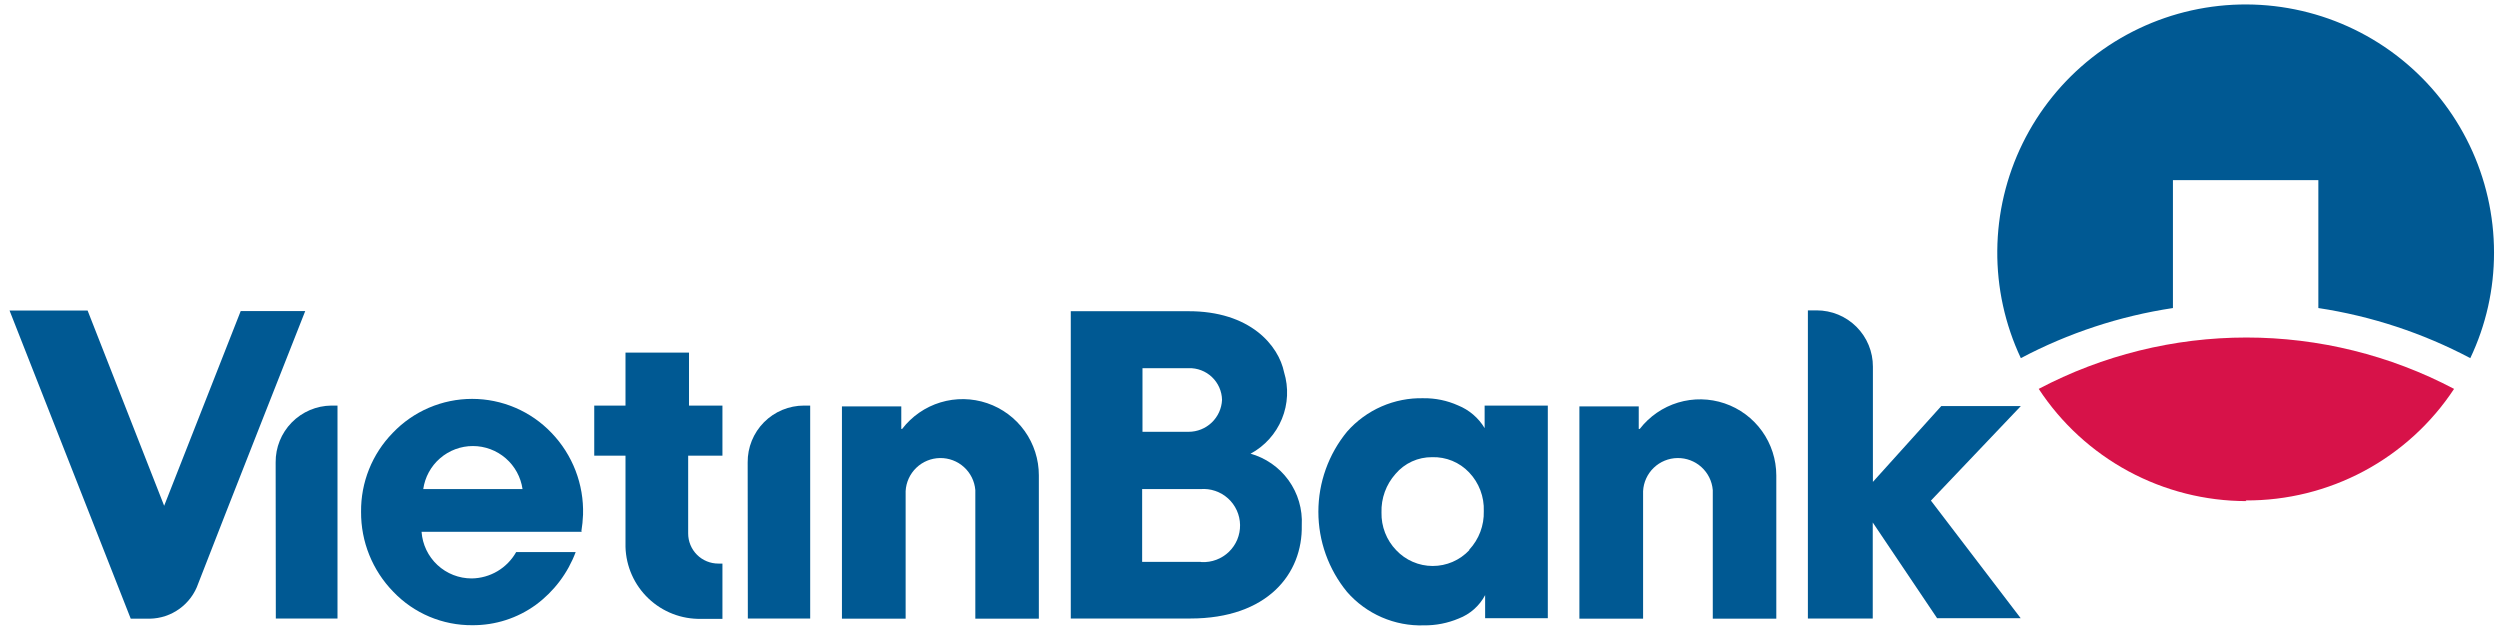
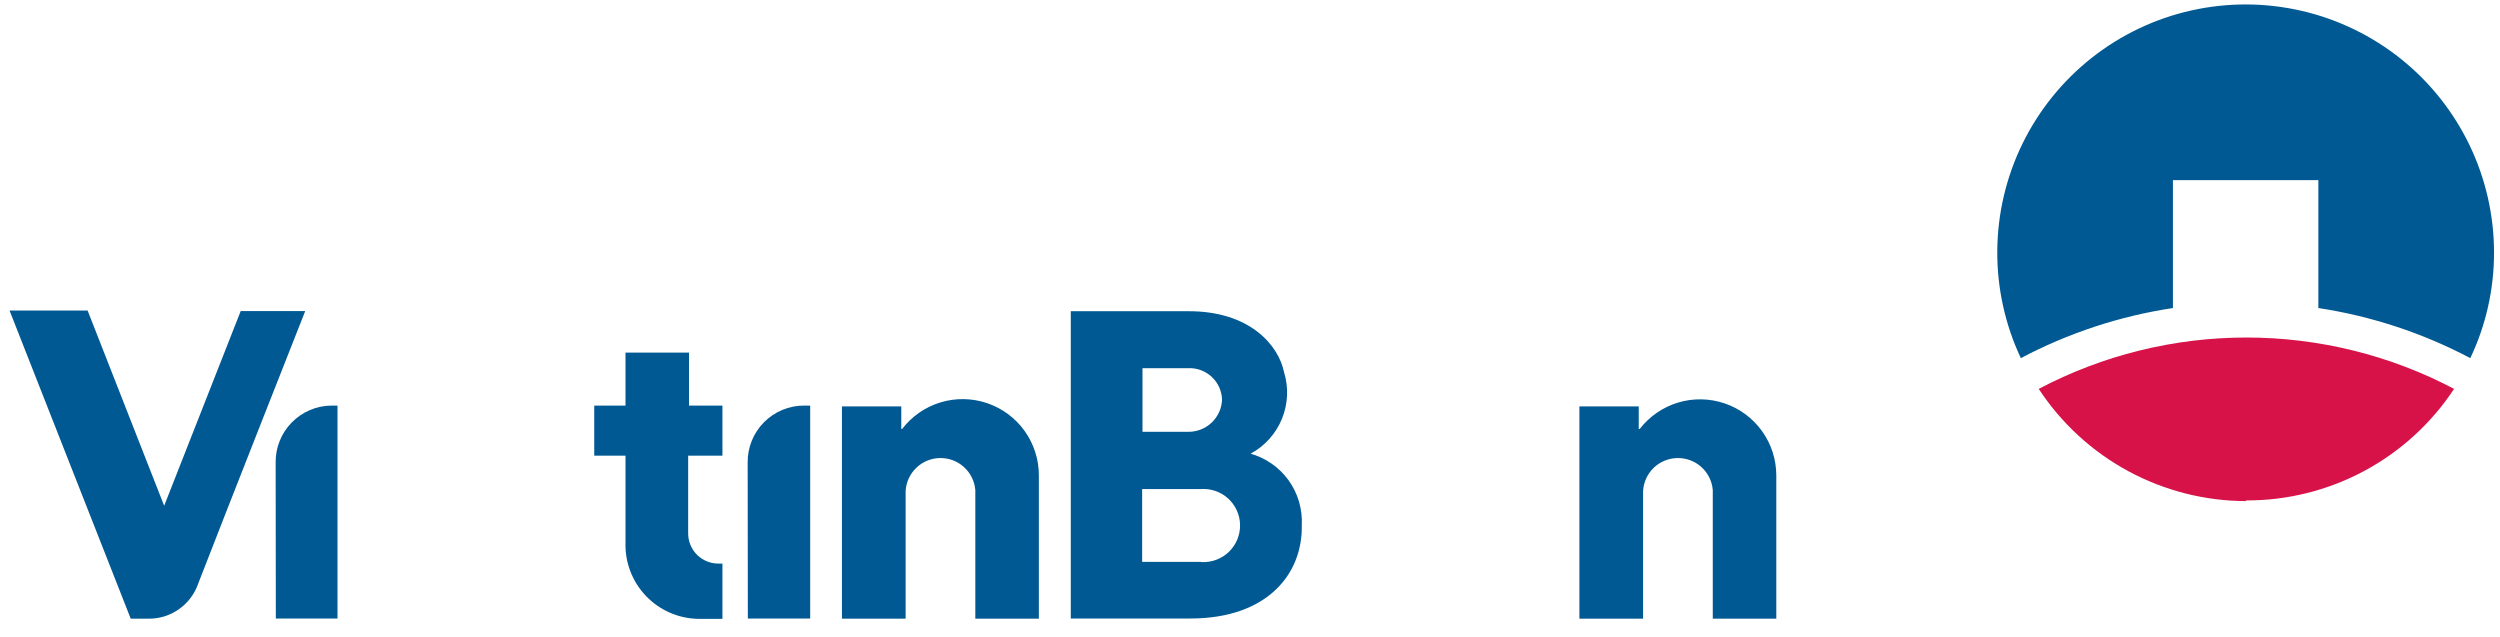
<svg xmlns="http://www.w3.org/2000/svg" width="161" height="41" viewBox="0 0 161 41" fill="none">
  <g clip-path="url(#clip0_11469_7361)">
    <path d="M46.525 29.346V26.119H44.372V22.709H40.282V26.119H38.269V29.346H40.282V35.218C40.316 36.478 40.848 37.673 41.762 38.542C42.675 39.411 43.897 39.883 45.158 39.854H46.525V36.294H46.267C46.01 36.295 45.756 36.246 45.519 36.148C45.282 36.051 45.067 35.908 44.886 35.727C44.705 35.546 44.561 35.331 44.464 35.094C44.366 34.857 44.317 34.603 44.318 34.347V29.346H46.525Z" fill="#005993" />
-     <path d="M37.483 34.25H27.149C27.207 35.066 27.572 35.83 28.172 36.387C28.771 36.944 29.56 37.253 30.379 37.251C30.963 37.243 31.535 37.082 32.038 36.784C32.54 36.486 32.955 36.061 33.242 35.552H37.074C36.569 36.904 35.683 38.081 34.523 38.94C33.334 39.81 31.895 40.273 30.422 40.263C29.471 40.271 28.529 40.084 27.653 39.714C26.777 39.344 25.986 38.799 25.33 38.111C23.986 36.735 23.239 34.883 23.253 32.959C23.233 31.065 23.965 29.24 25.287 27.883C25.947 27.189 26.741 26.637 27.62 26.26C28.5 25.883 29.448 25.688 30.405 25.688C31.363 25.688 32.31 25.883 33.19 26.26C34.07 26.637 34.864 27.189 35.524 27.883C36.194 28.581 36.718 29.406 37.066 30.309C37.413 31.212 37.577 32.175 37.548 33.142C37.534 33.503 37.498 33.862 37.44 34.218M33.651 31.497C33.541 30.728 33.157 30.024 32.57 29.515C31.983 29.006 31.232 28.725 30.454 28.725C29.676 28.725 28.925 29.006 28.338 29.515C27.75 30.024 27.367 30.728 27.257 31.497H33.651Z" fill="#005993" />
    <path d="M17.752 29.776C17.743 28.816 18.116 27.893 18.788 27.207C19.46 26.522 20.376 26.13 21.337 26.119H21.735V39.832H17.763L17.752 29.776Z" fill="#005993" />
    <path d="M48.15 29.776C48.146 29.297 48.237 28.822 48.417 28.379C48.598 27.935 48.864 27.532 49.201 27.192C49.539 26.852 49.94 26.582 50.382 26.398C50.824 26.214 51.299 26.119 51.778 26.119H52.176V39.832H48.161L48.15 29.776Z" fill="#005993" />
    <path d="M62.811 39.843V31.561C62.764 30.993 62.504 30.464 62.081 30.081C61.659 29.698 61.107 29.49 60.537 29.498C59.967 29.506 59.421 29.73 59.01 30.125C58.599 30.52 58.353 31.057 58.323 31.626V39.843H54.221V26.173H58.043V27.625H58.096C58.721 26.811 59.585 26.212 60.567 25.914C61.55 25.616 62.601 25.634 63.573 25.964C64.545 26.294 65.389 26.92 65.986 27.754C66.583 28.589 66.903 29.589 66.902 30.615V39.843H62.811Z" fill="#005993" />
-     <path d="M95.61 26.119V27.571C95.214 26.91 94.613 26.397 93.898 26.108C93.198 25.794 92.438 25.636 91.67 25.646C90.743 25.623 89.822 25.804 88.972 26.175C88.121 26.547 87.364 27.101 86.751 27.797C85.556 29.253 84.903 31.077 84.903 32.959C84.903 34.842 85.556 36.666 86.751 38.122C87.366 38.825 88.129 39.382 88.985 39.754C89.841 40.126 90.769 40.303 91.703 40.273C92.471 40.281 93.233 40.131 93.942 39.832C94.672 39.553 95.277 39.018 95.642 38.327V39.811H99.679V26.119H95.61ZM94.62 35.433C94.318 35.754 93.953 36.01 93.549 36.184C93.144 36.359 92.708 36.449 92.268 36.449C91.827 36.449 91.391 36.359 90.987 36.184C90.582 36.01 90.218 35.754 89.916 35.433C89.605 35.111 89.361 34.73 89.199 34.313C89.036 33.895 88.958 33.45 88.968 33.003C88.941 32.089 89.264 31.2 89.873 30.518C90.162 30.177 90.524 29.903 90.931 29.717C91.339 29.531 91.782 29.438 92.23 29.442C92.673 29.429 93.114 29.509 93.524 29.677C93.934 29.846 94.304 30.1 94.609 30.421C94.926 30.753 95.173 31.145 95.335 31.573C95.498 32.002 95.573 32.459 95.556 32.917C95.583 33.836 95.247 34.728 94.62 35.401" fill="#005993" />
    <path fill-rule="evenodd" clip-rule="evenodd" d="M139.937 11.599H149.302V19.838C152.722 20.357 156.03 21.448 159.087 23.064C160.097 20.941 160.619 18.618 160.615 16.267C160.615 13.872 160.076 11.508 159.039 9.35C158.001 7.192 156.492 5.294 154.622 3.796C152.752 2.299 150.569 1.241 148.234 0.7C145.9 0.159 143.473 0.149 141.135 0.67C138.796 1.192 136.604 2.232 134.721 3.714C132.839 5.196 131.314 7.081 130.258 9.231C129.203 11.381 128.645 13.74 128.625 16.134C128.604 18.529 129.123 20.897 130.142 23.064C133.202 21.446 136.514 20.355 139.937 19.838V11.599Z" fill="#005993" />
    <path fill-rule="evenodd" clip-rule="evenodd" d="M144.62 32.228C147.279 32.242 149.899 31.591 152.243 30.337C154.587 29.082 156.581 27.263 158.043 25.044C153.92 22.871 149.329 21.736 144.668 21.736C140.007 21.736 135.416 22.871 131.293 25.044C132.749 27.262 134.734 29.085 137.069 30.347C139.405 31.608 142.018 32.27 144.673 32.271" fill="#D71249" />
    <path d="M110.303 39.843V31.561C110.256 30.993 109.996 30.464 109.573 30.081C109.151 29.698 108.599 29.49 108.029 29.498C107.458 29.506 106.913 29.73 106.501 30.125C106.09 30.52 105.845 31.057 105.815 31.626V39.843H101.713V26.173H105.535V27.625H105.599C106.225 26.815 107.088 26.221 108.068 25.925C109.049 25.63 110.097 25.649 111.066 25.978C112.036 26.308 112.878 26.932 113.474 27.763C114.071 28.595 114.392 29.592 114.394 30.615V39.843H110.303Z" fill="#005993" />
    <path d="M9.647 39.843C10.337 39.832 11.008 39.608 11.566 39.201C12.125 38.795 12.545 38.227 12.768 37.574C14.469 33.175 19.657 20.031 19.657 20.031H15.502L10.572 32.572L5.642 19.999H0.615L8.419 39.843H9.647Z" fill="#005993" />
    <path d="M80.54 29.217C81.451 28.725 82.163 27.934 82.555 26.977C82.948 26.02 82.996 24.957 82.693 23.968C82.348 22.279 80.54 20.021 76.493 20.042H68.958V39.832H76.654C81.627 39.832 83.898 36.95 83.834 33.831C83.89 32.795 83.59 31.771 82.983 30.929C82.376 30.088 81.498 29.48 80.497 29.206M73.576 23.71H76.546C76.823 23.701 77.097 23.747 77.356 23.846C77.614 23.944 77.85 24.093 78.05 24.283C78.25 24.473 78.41 24.701 78.522 24.953C78.633 25.205 78.694 25.477 78.699 25.753C78.674 26.307 78.437 26.829 78.035 27.212C77.634 27.595 77.101 27.808 76.546 27.808H73.576V23.71ZM77.311 36.186H73.554V31.497H77.311C77.632 31.471 77.956 31.51 78.261 31.614C78.567 31.718 78.848 31.883 79.087 32.099C79.326 32.316 79.517 32.579 79.651 32.873C79.784 33.167 79.855 33.484 79.86 33.807C79.865 34.129 79.804 34.449 79.681 34.747C79.557 35.044 79.374 35.314 79.142 35.538C78.91 35.762 78.634 35.936 78.332 36.049C78.03 36.163 77.708 36.213 77.386 36.197" fill="#005993" />
-     <path d="M124.351 32.239L130.142 26.151H125.018L120.615 31.034V23.613C120.617 23.137 120.524 22.665 120.342 22.224C120.16 21.784 119.893 21.384 119.556 21.047C119.219 20.71 118.818 20.443 118.378 20.261C117.937 20.08 117.465 19.987 116.988 19.988H116.428V39.832H120.605V33.648L124.749 39.811H130.131L124.351 32.239Z" fill="#005993" />
  </g>
  <defs>
    <clipPath id="clip0_11469_7361">
      <rect width="160" height="40" fill="white" transform="translate(0.615 0.295)" />
    </clipPath>
  </defs>
</svg>